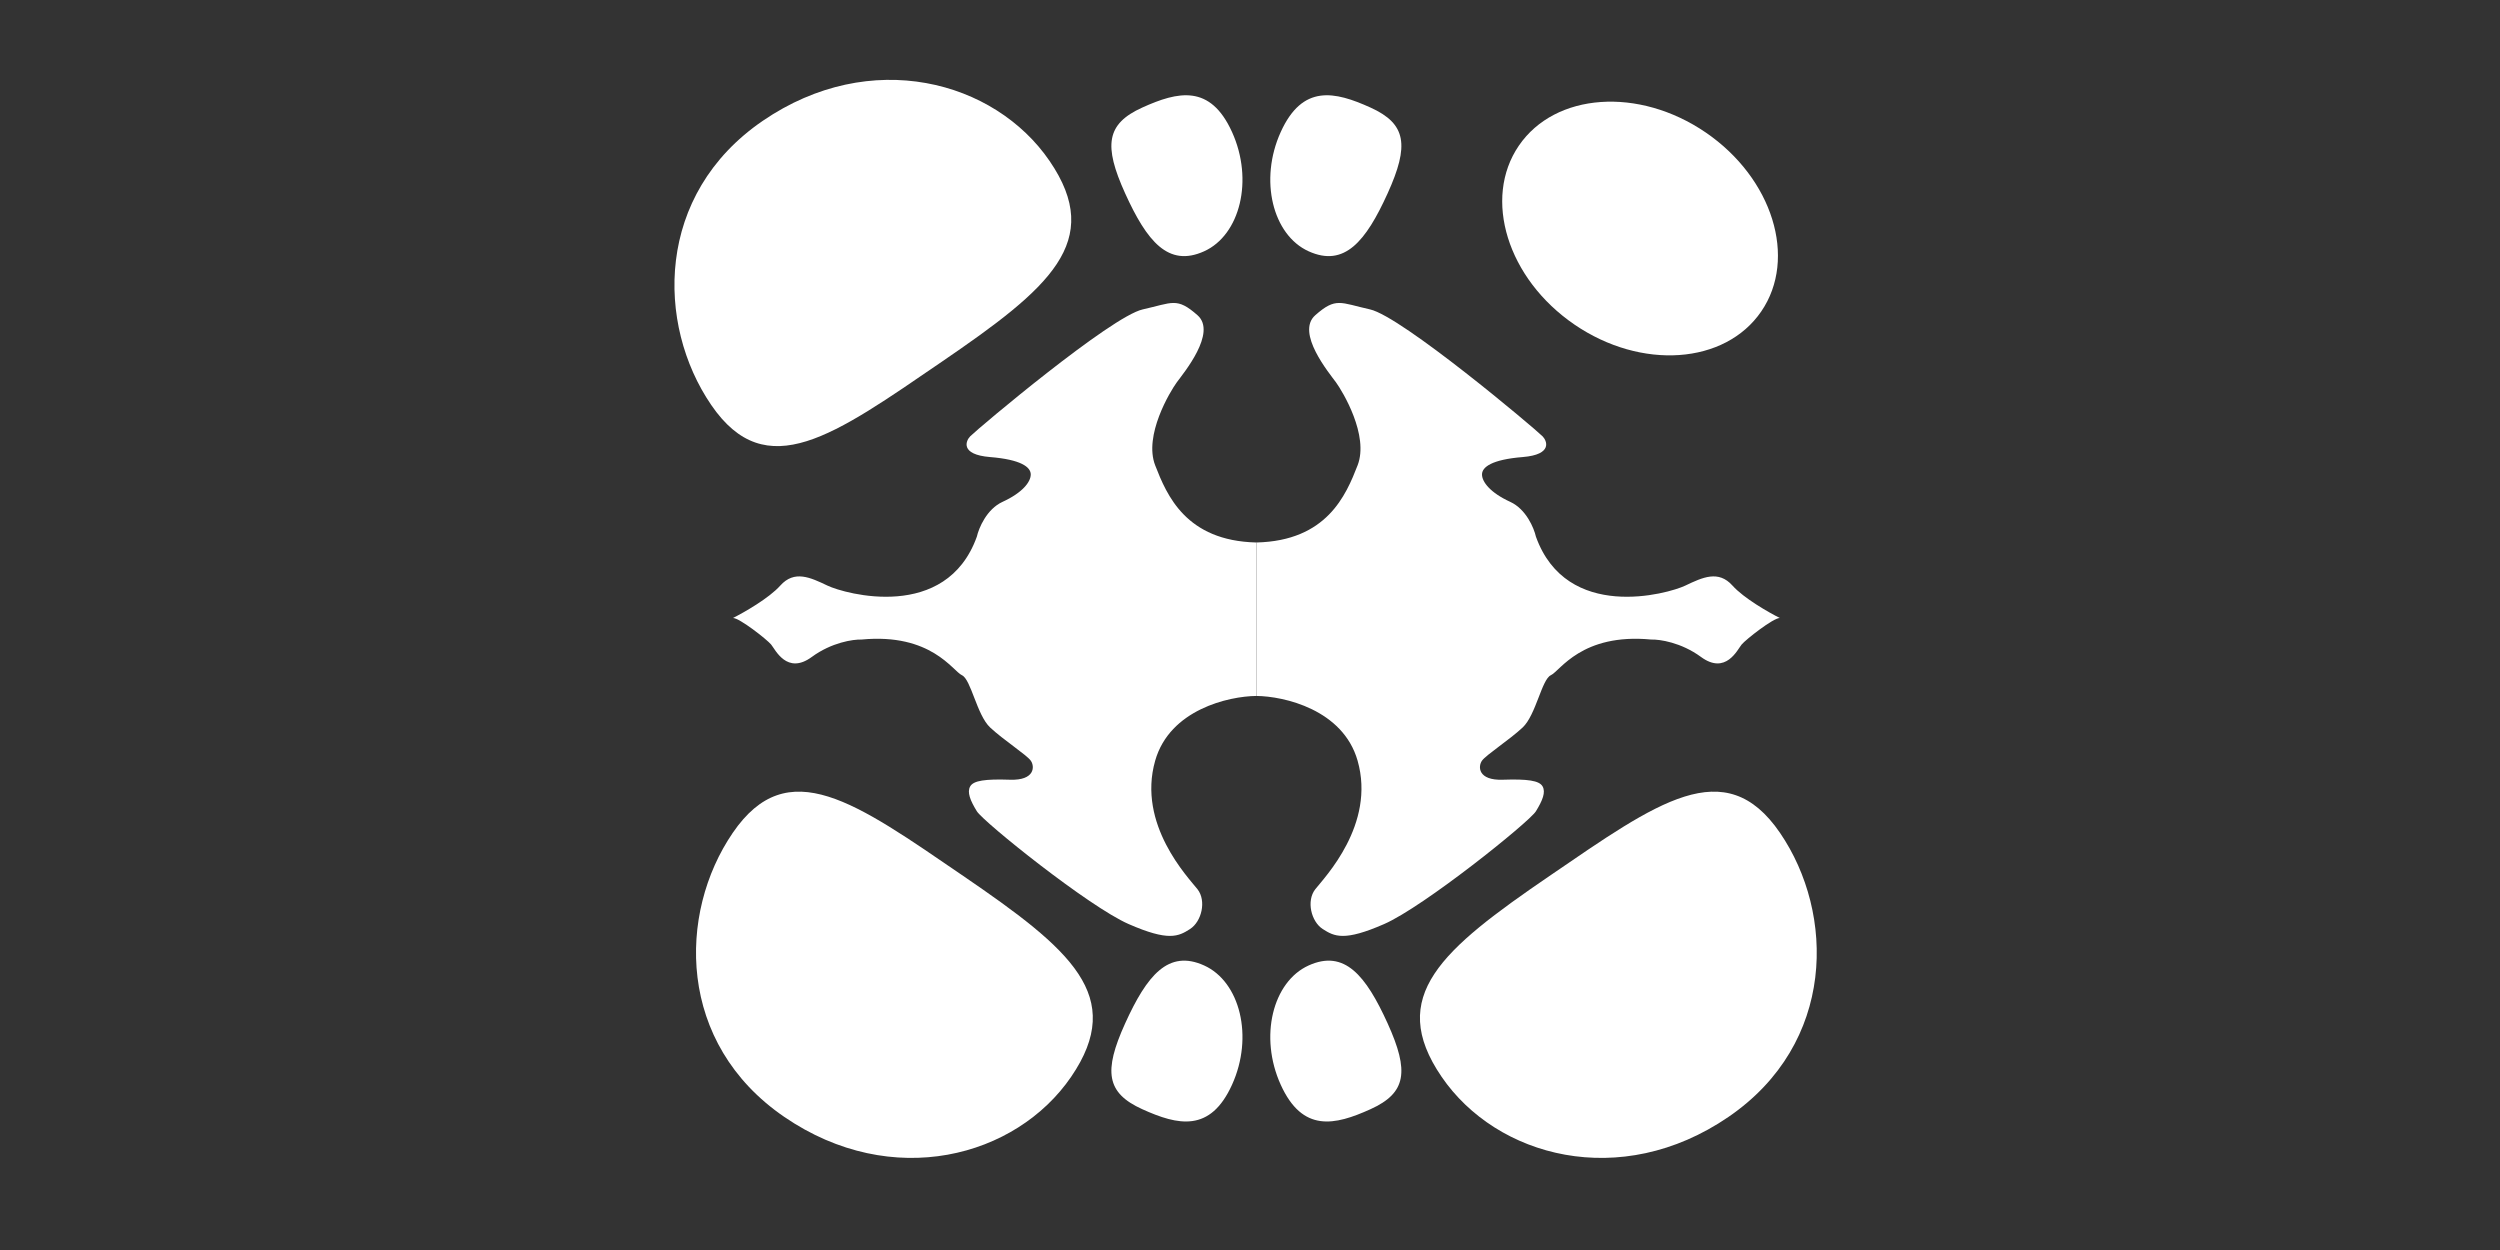
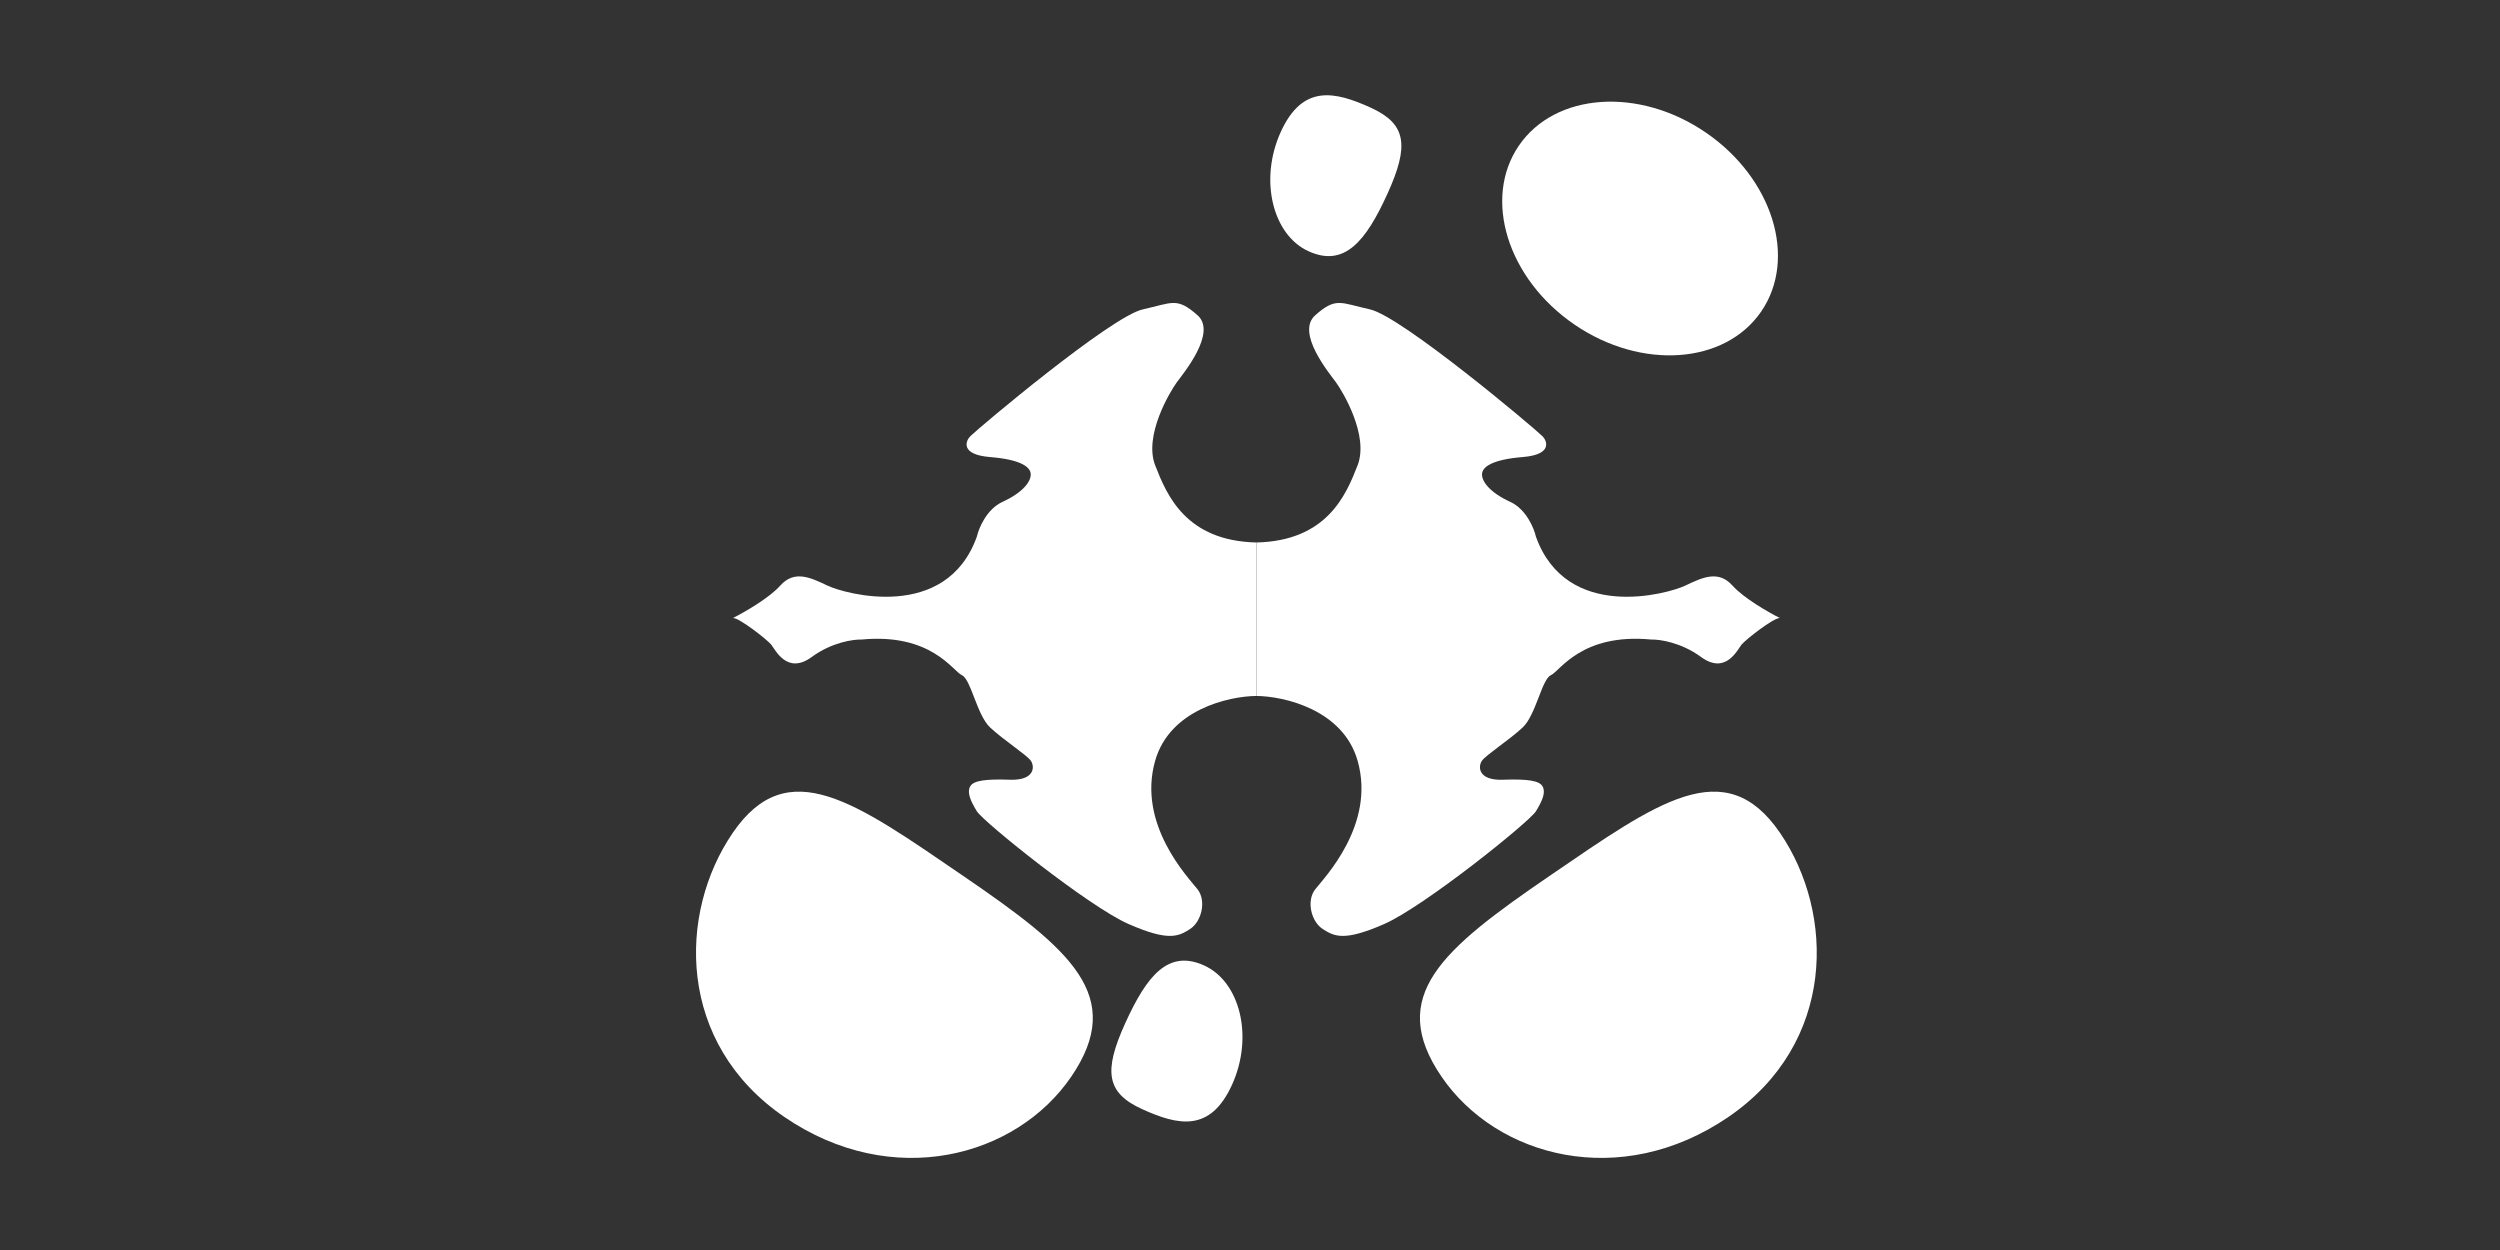
<svg xmlns="http://www.w3.org/2000/svg" width="192" height="96" viewBox="0 0 192 96" fill="none">
  <rect x="0" y="0" width="192" height="96" fill="#333333" stroke="none" />
  <path d="M82.267 82.695C78.038 88.882 68.522 91.444 60.244 85.786C51.965 80.128 52.046 70.152 56.274 63.965C60.502 57.778 65.706 61.621 73.985 67.278C82.264 72.936 86.495 76.508 82.267 82.695Z" fill="white" />
  <path d="M110.714 82.695C114.942 88.882 124.458 91.444 132.737 85.786C141.015 80.128 140.934 70.152 136.706 63.965C132.478 57.778 127.274 61.621 118.995 67.278C110.716 72.936 106.485 76.508 110.714 82.695Z" fill="white" />
  <path d="M87.721 85.184C84.966 83.934 84.737 82.286 86.41 78.599C88.082 74.912 89.724 72.899 92.48 74.149C95.236 75.399 96.294 79.619 94.621 83.306C92.949 86.993 90.477 86.434 87.721 85.184Z" fill="white" />
-   <path d="M105.259 85.184C108.015 83.934 108.243 82.286 106.571 78.599C104.898 74.912 103.256 72.899 100.5 74.149C97.745 75.399 96.686 79.619 98.359 83.306C100.031 86.993 102.504 86.434 105.259 85.184Z" fill="white" />
-   <path d="M87.721 8.263C84.966 9.513 84.737 11.161 86.41 14.848C88.082 18.535 89.724 20.548 92.48 19.298C95.236 18.048 96.294 13.828 94.621 10.141C92.949 6.454 90.477 7.014 87.721 8.263Z" fill="white" />
  <path d="M105.259 8.263C108.015 9.513 108.243 11.161 106.571 14.848C104.898 18.535 103.256 20.548 100.5 19.298C97.745 18.048 96.686 13.828 98.359 10.141C100.031 6.454 102.504 7.014 105.259 8.263Z" fill="white" />
-   <path d="M80.611 12.366C76.382 6.179 66.866 3.617 58.587 9.275C50.309 14.933 50.39 24.909 54.618 31.096C58.846 37.283 64.05 33.441 72.329 27.783C80.608 22.125 84.839 18.553 80.611 12.366Z" fill="white" />
  <path d="M59.923 44.976C59.057 45.944 57.141 47.036 56.292 47.461C56.802 47.461 58.904 49.117 59.222 49.499C59.541 49.881 60.433 51.856 62.344 50.455C63.873 49.333 65.529 49.096 66.166 49.117C71.518 48.607 73.174 51.538 73.875 51.856C74.576 52.175 75.021 54.914 76.041 55.87C77.06 56.825 78.844 57.972 79.162 58.418C79.481 58.864 79.481 59.947 77.57 59.883C75.659 59.819 74.767 59.947 74.512 60.393C74.257 60.839 74.512 61.476 75.021 62.304C75.531 63.132 83.622 69.63 86.68 70.968C89.737 72.306 90.496 71.928 91.394 71.35C92.286 70.777 92.668 69.184 91.967 68.292C91.266 67.4 87.317 63.323 88.718 58.418C89.839 54.494 94.367 53.47 96.49 53.449V41.663C91.075 41.536 89.61 38.032 88.718 35.739C87.826 33.445 89.865 30.069 90.374 29.368C90.884 28.667 93.489 25.547 91.967 24.208C90.374 22.806 90.056 23.252 87.763 23.762C85.334 24.302 75.168 32.853 74.512 33.509C74.193 33.827 73.684 34.91 76.041 35.102C78.398 35.293 79.162 35.866 79.162 36.439C79.162 37.013 78.525 37.841 76.996 38.542C75.773 39.102 75.17 40.559 75.021 41.217C72.664 47.779 64.892 45.613 63.554 44.976C62.217 44.339 61.006 43.766 59.923 44.976Z" fill="white" />
  <path d="M133.058 44.976C133.924 45.944 135.839 47.036 136.689 47.461C136.179 47.461 134.077 49.117 133.758 49.499C133.44 49.881 132.548 51.856 130.637 50.455C129.108 49.333 127.451 49.096 126.814 49.117C121.463 48.607 119.807 51.538 119.106 51.856C118.405 52.175 117.959 54.914 116.94 55.87C115.921 56.825 114.137 57.972 113.818 58.418C113.5 58.864 113.5 59.947 115.411 59.883C117.322 59.819 118.214 59.947 118.469 60.393C118.724 60.839 118.469 61.476 117.959 62.304C117.45 63.132 109.359 69.63 106.301 70.968C103.243 72.306 102.485 71.928 101.587 71.35C100.695 70.777 100.313 69.184 101.014 68.292C101.714 67.4 105.664 63.323 104.263 58.418C103.141 54.494 98.614 53.47 96.49 53.449V41.663C101.905 41.536 103.371 38.032 104.263 35.739C105.154 33.445 103.116 30.069 102.606 29.368C102.097 28.667 99.492 25.547 101.014 24.208C102.606 22.806 102.925 23.252 105.218 23.762C107.647 24.302 117.813 32.853 118.469 33.509C118.787 33.827 119.297 34.91 116.94 35.102C114.583 35.293 113.818 35.866 113.818 36.439C113.818 37.013 114.455 37.841 115.984 38.542C117.208 39.102 117.811 40.559 117.959 41.217C120.316 47.779 128.088 45.613 129.426 44.976C130.764 44.339 131.975 43.766 133.058 44.976Z" fill="white" />
  <ellipse cx="125.958" cy="17.55" rx="11.277" ry="8.934" transform="rotate(34.368 125.958 17.55)" fill="white" />
</svg>